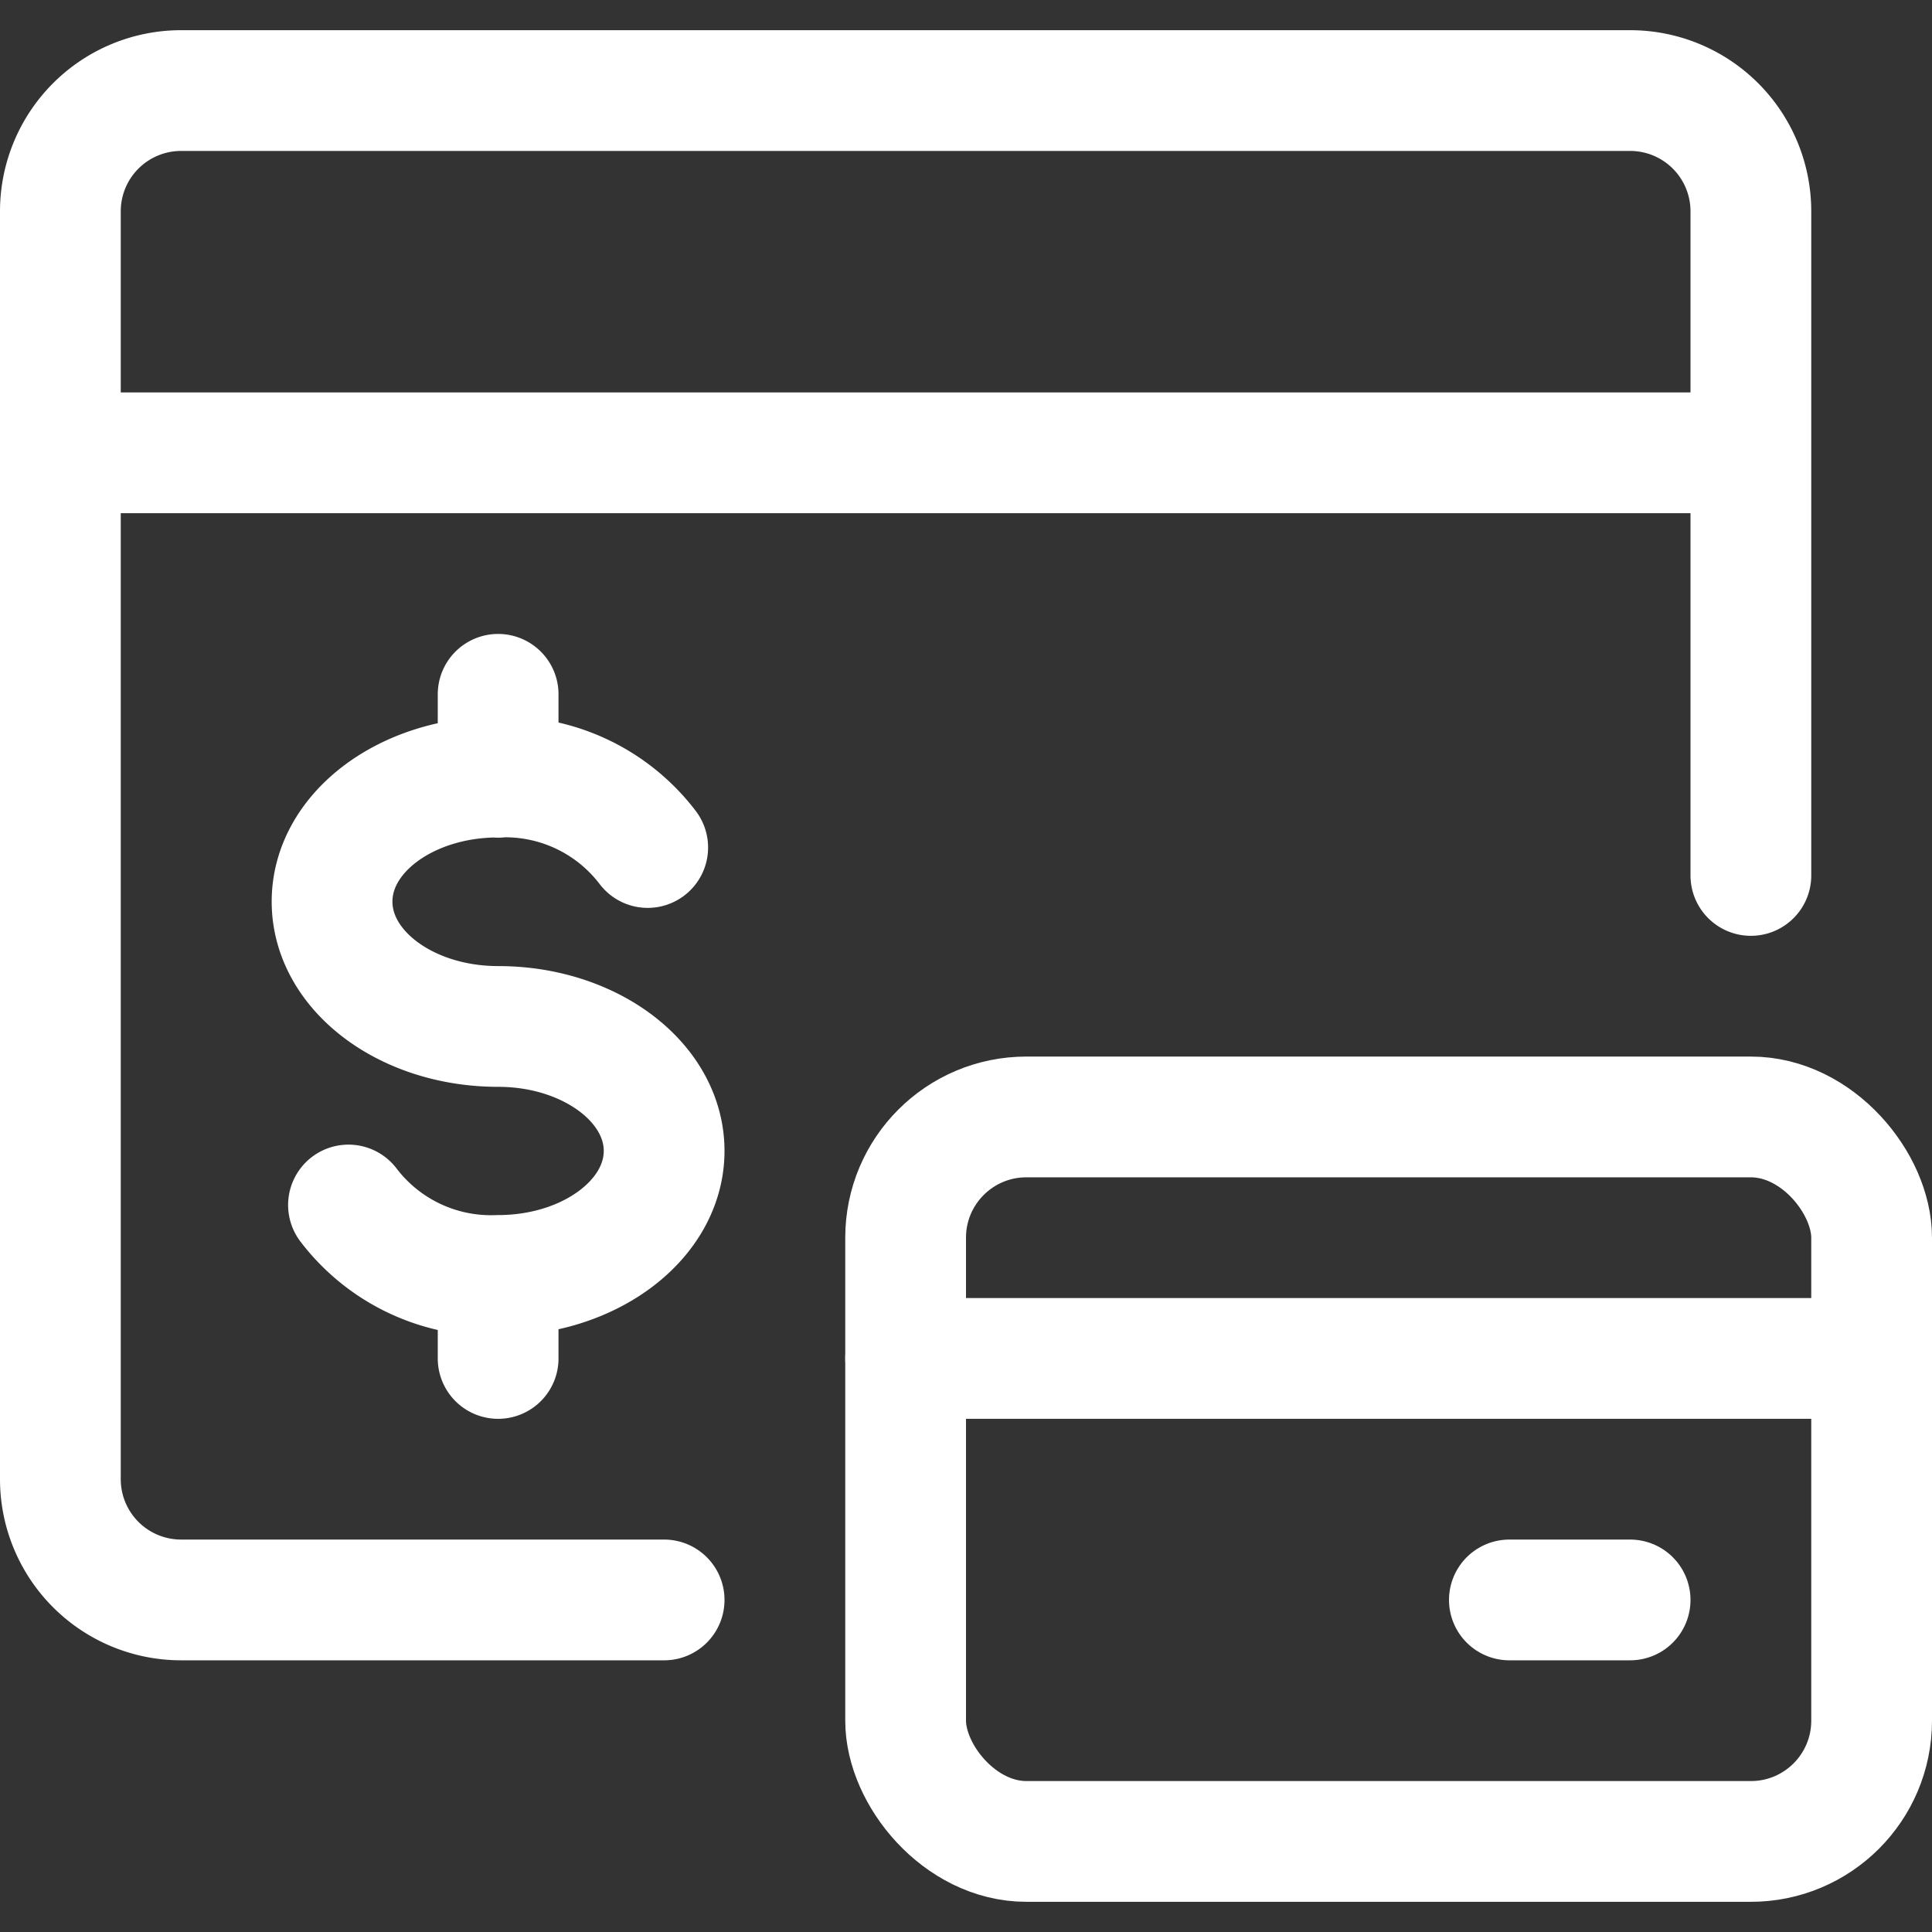
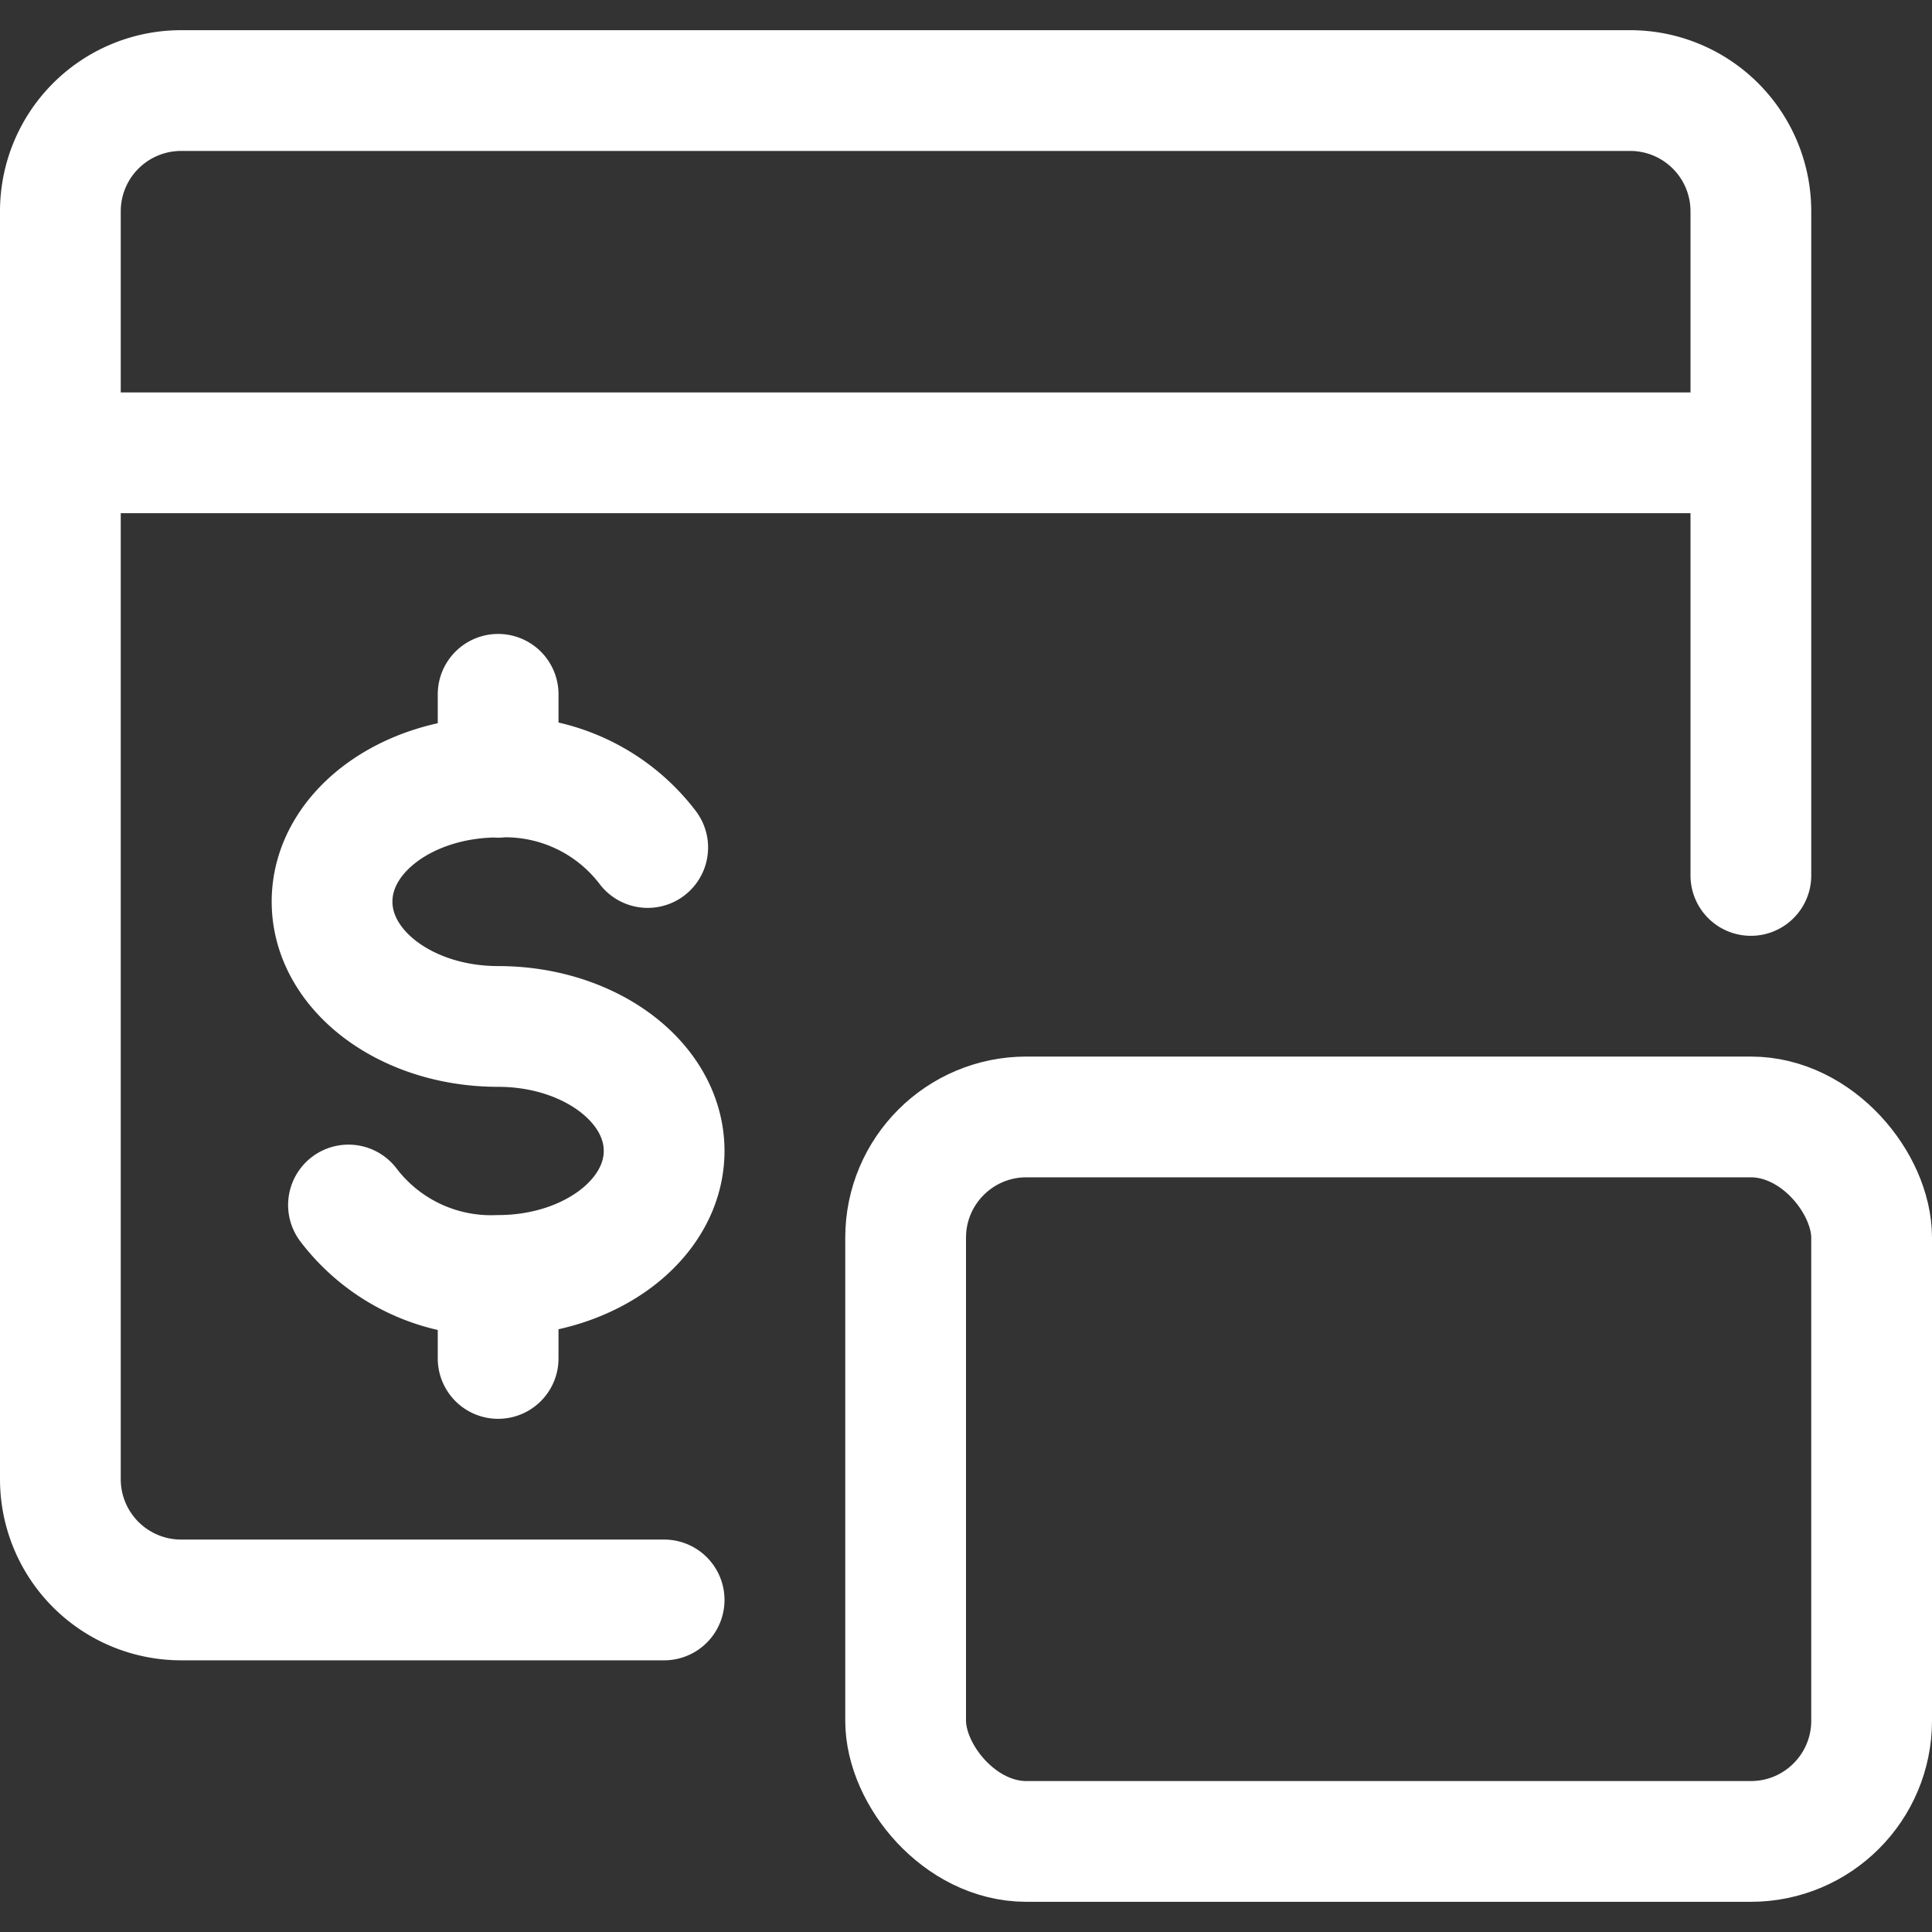
<svg xmlns="http://www.w3.org/2000/svg" width="24" height="24" viewBox="0 0 24 24" fill="none">
  <rect x="0" y="0" width="24" height="24" fill="#333333" stroke="none" />
  <defs>
    <style>
      .a{fill:none;stroke:#ffffff;stroke-linecap:round;stroke-linejoin:round;stroke-width:1.5px}
    </style>
  </defs>
  <path d="M21.75 10.875v-8.25a1.5 1.5 0 0 0-1.5-1.5h-18a1.5 1.5 0 0 0-1.5 1.5v15.75a1.5 1.5 0 0 0 1.5 1.5h6M.75 5.625h21" class="a" />
  <path d="M4.329 14.969a2.225 2.225 0 0 0 1.859.875c1.138 0 2.062-.693 2.062-1.547s-.924-1.546-2.062-1.546-2.063-.693-2.063-1.551.924-1.547 2.063-1.547a2.224 2.224 0 0 1 1.858.875m-1.858 5.316v1.031m0-8.25v1.031" class="a" />
  <rect width="12" height="9" x="11.25" y="13.875" class="a" rx="1.5" ry="1.5" />
-   <path d="M11.25 16.875h12m-3 3h-1.5" class="a" />
</svg>